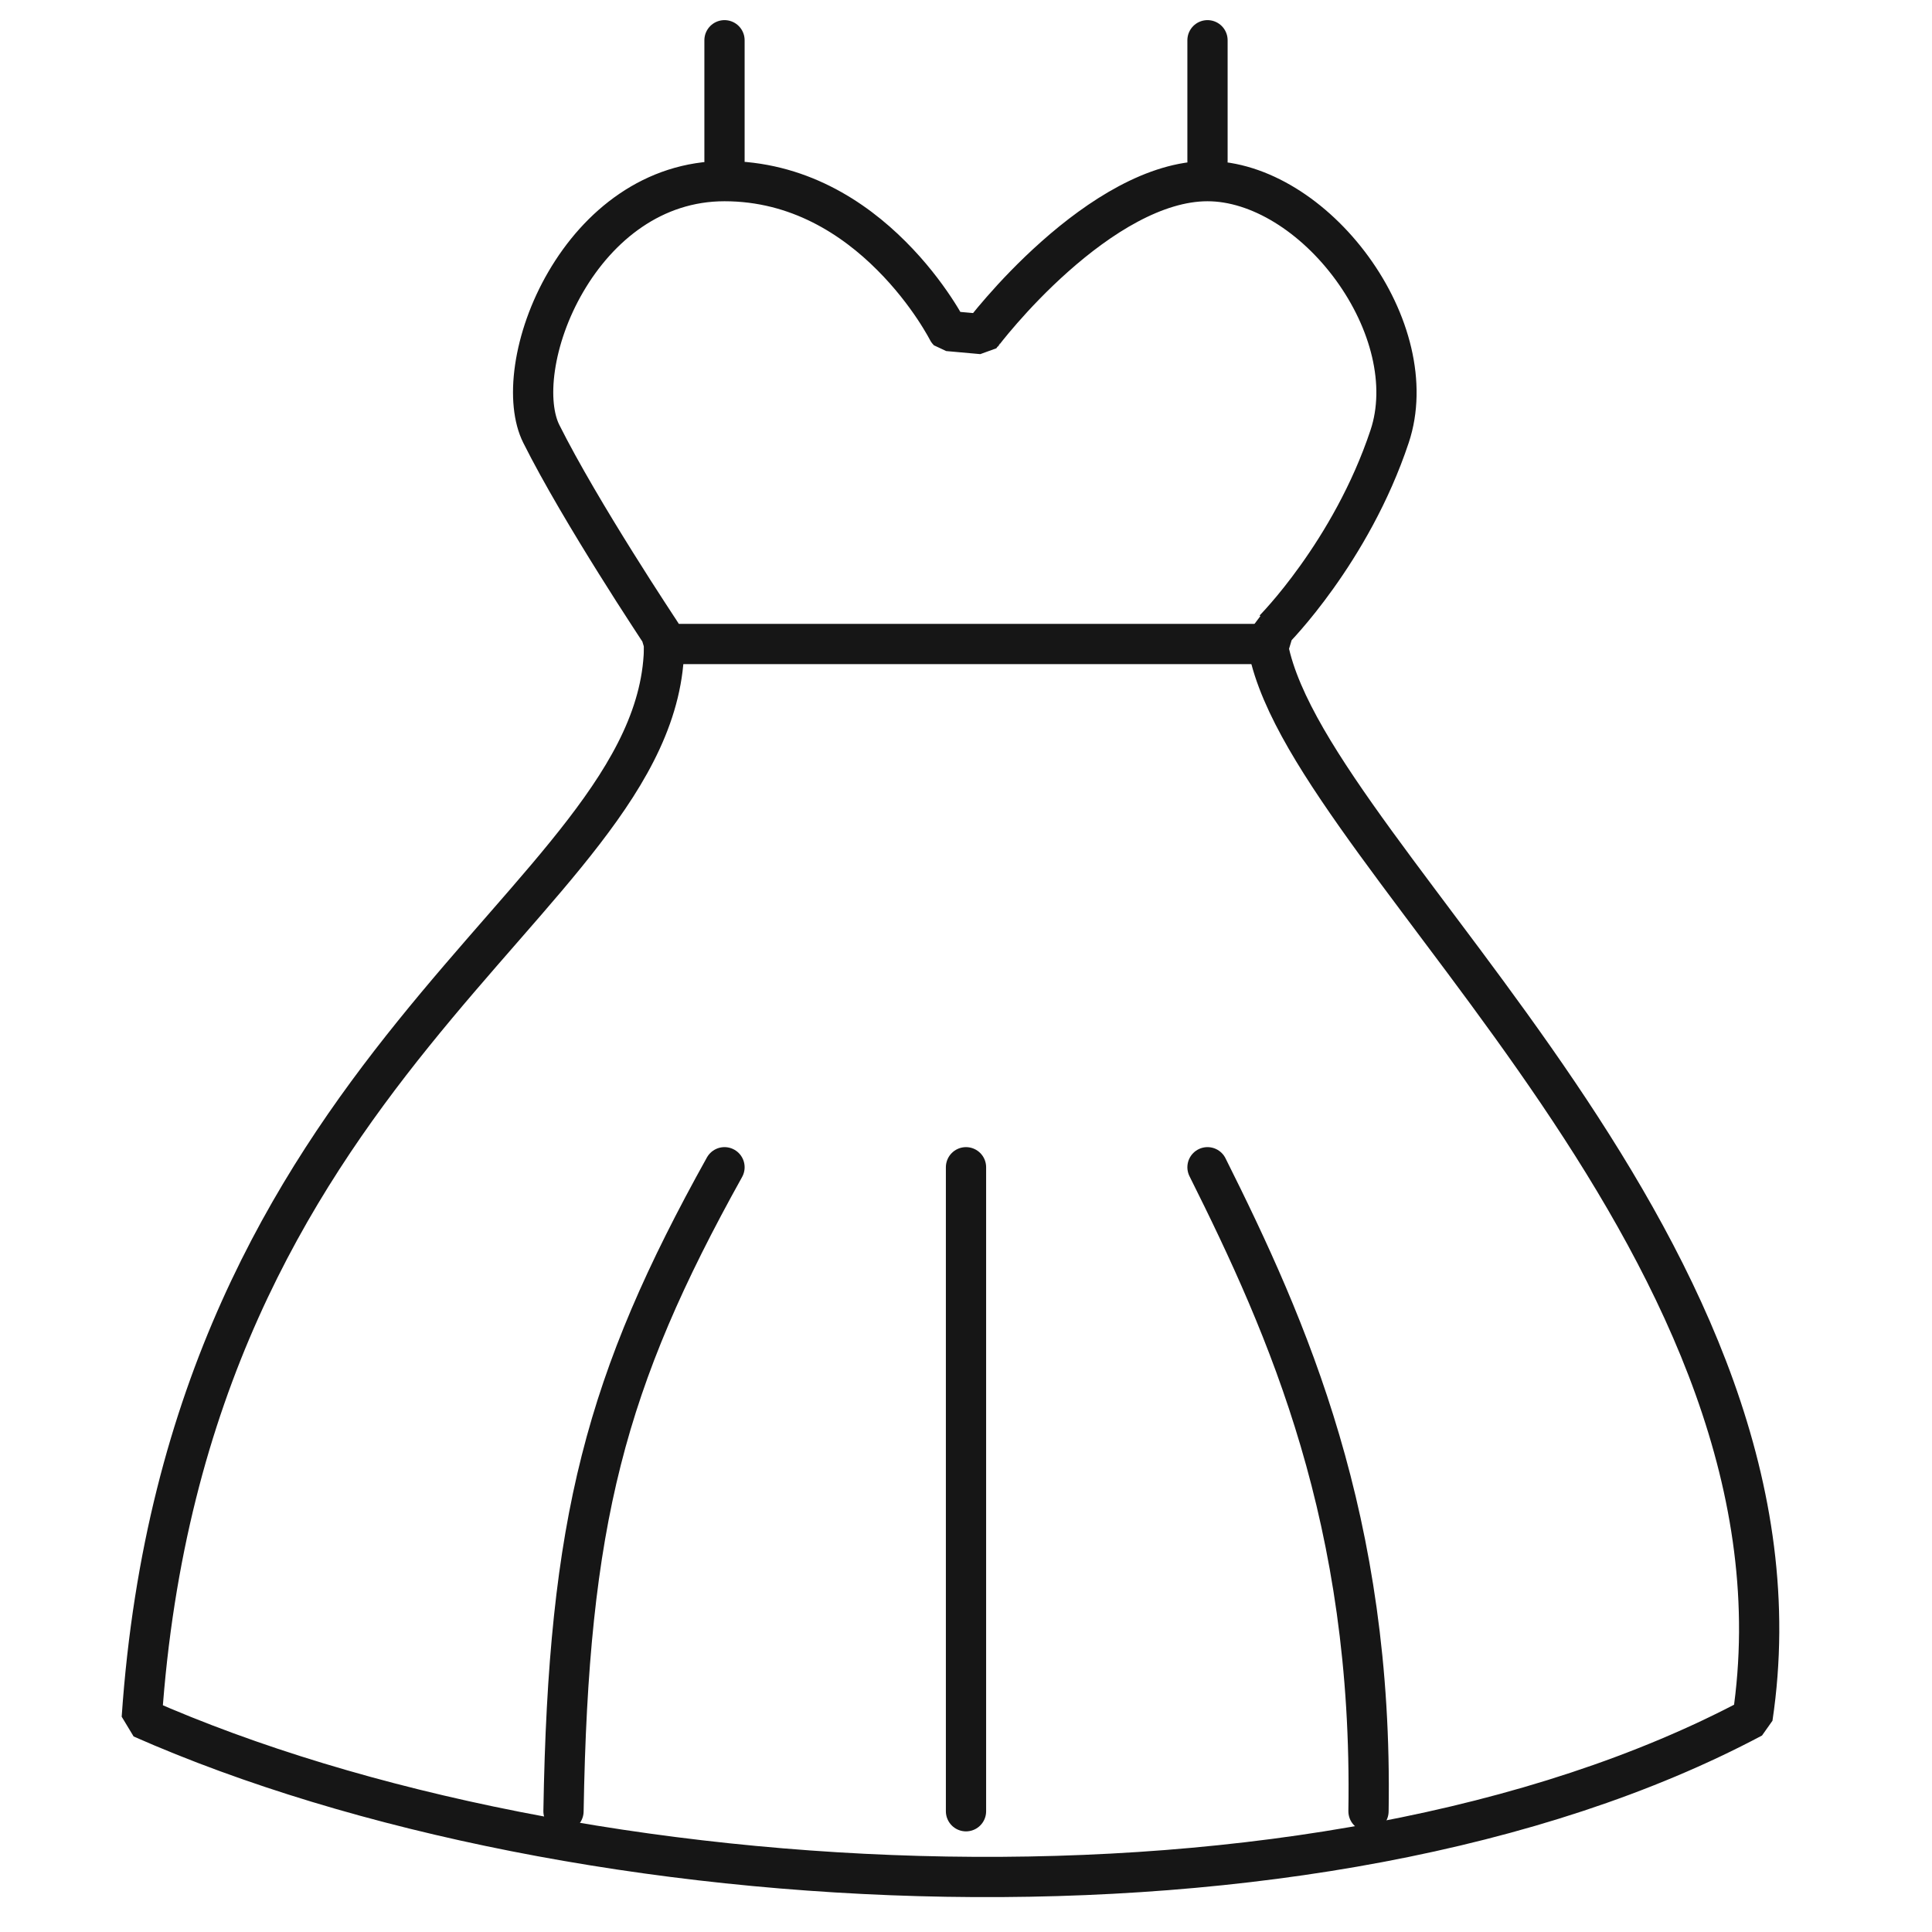
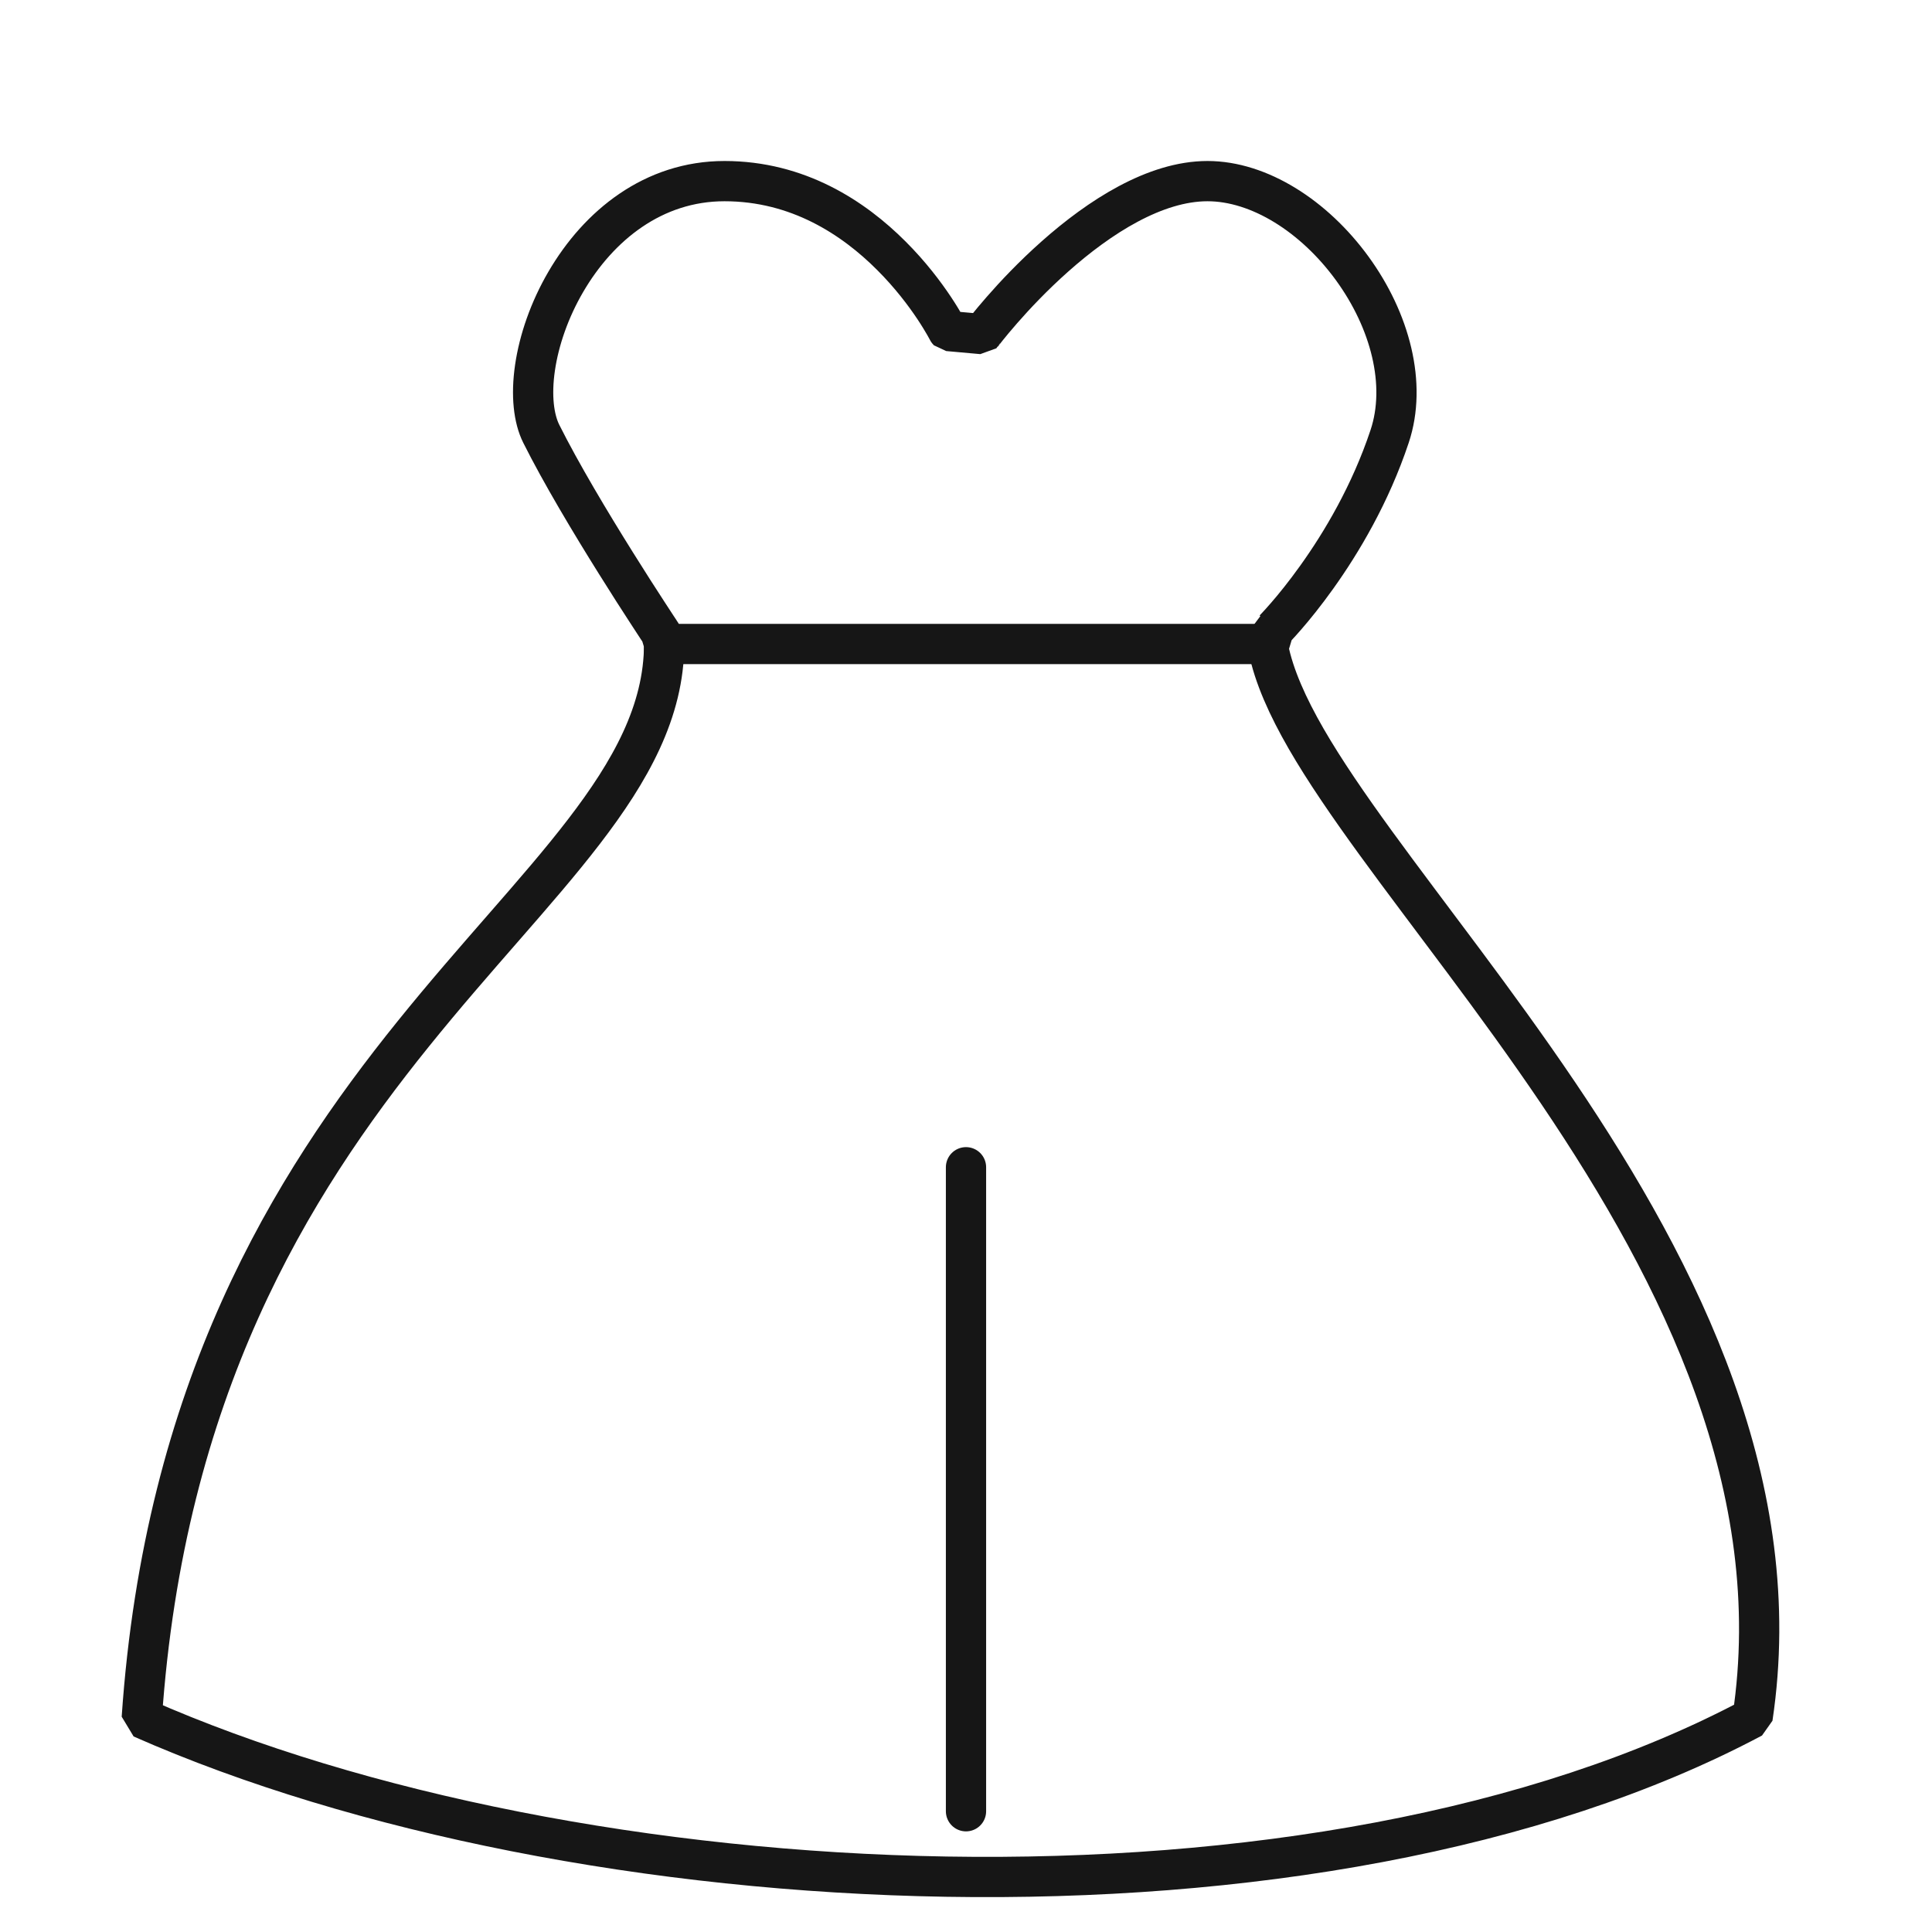
<svg xmlns="http://www.w3.org/2000/svg" width="48" height="48" viewBox="0 0 48 48" fill="none">
  <path d="M16.416 15.723L16.415 15.721C16.414 15.719 16.412 15.718 16.41 15.715C16.407 15.709 16.401 15.7 16.394 15.69C16.379 15.667 16.357 15.634 16.329 15.592C16.273 15.507 16.192 15.383 16.091 15.227C15.889 14.917 15.609 14.482 15.299 13.985C14.675 12.988 13.936 11.754 13.447 10.776C13.26 10.401 13.191 9.828 13.292 9.135C13.392 8.451 13.65 7.699 14.057 7.002C14.874 5.601 16.233 4.5 18 4.5C19.821 4.5 21.201 5.408 22.146 6.354C22.618 6.825 22.973 7.298 23.209 7.652C23.327 7.829 23.414 7.976 23.472 8.076C23.5 8.126 23.522 8.165 23.535 8.19C23.542 8.203 23.547 8.212 23.55 8.218C23.551 8.221 23.552 8.223 23.553 8.224L24.4 8.3L24.401 8.299C24.402 8.297 24.404 8.295 24.406 8.292C24.411 8.286 24.419 8.275 24.43 8.262C24.451 8.235 24.483 8.194 24.524 8.142C24.608 8.037 24.733 7.886 24.892 7.704C25.21 7.34 25.664 6.856 26.207 6.374C27.319 5.386 28.698 4.5 30 4.5C31.285 4.5 32.652 5.372 33.596 6.669C34.538 7.964 34.957 9.546 34.525 10.842C34.046 12.281 33.324 13.486 32.718 14.334C32.416 14.757 32.145 15.089 31.95 15.313C31.853 15.425 31.775 15.51 31.723 15.566C31.696 15.595 31.676 15.616 31.663 15.629C31.657 15.636 31.652 15.641 31.649 15.644L31.646 15.646L31.51 16.098C31.65 16.801 31.993 17.559 32.451 18.354C32.912 19.152 33.507 20.016 34.174 20.935C35.52 22.787 37.153 24.85 38.711 27.155C41.779 31.696 44.397 36.97 43.542 42.677C38.166 45.536 30.861 46.748 23.509 46.625C16.204 46.503 8.917 45.066 3.522 42.685C4.081 34.522 7.225 29.458 10.265 25.689C11.039 24.729 11.805 23.854 12.527 23.026C13.246 22.202 13.925 21.421 14.506 20.664C15.662 19.159 16.5 17.672 16.5 16L16.416 15.723Z" stroke="#161616" stroke-linejoin="bevel" />
-   <path d="M30 1V4" stroke="#161616" stroke-linecap="round" />
-   <path d="M18 1V4" stroke="#161616" stroke-linecap="round" />
  <path d="M24 29V45" stroke="#161616" stroke-linecap="round" />
-   <path d="M18 29C15.049 34.302 14.12 37.777 14 45" stroke="#161616" stroke-linecap="round" />
-   <path d="M30 29C32 33 34.12 37.777 34 45" stroke="#161616" stroke-linecap="round" />
  <path d="M16 16H32" stroke="#161616" />
</svg>